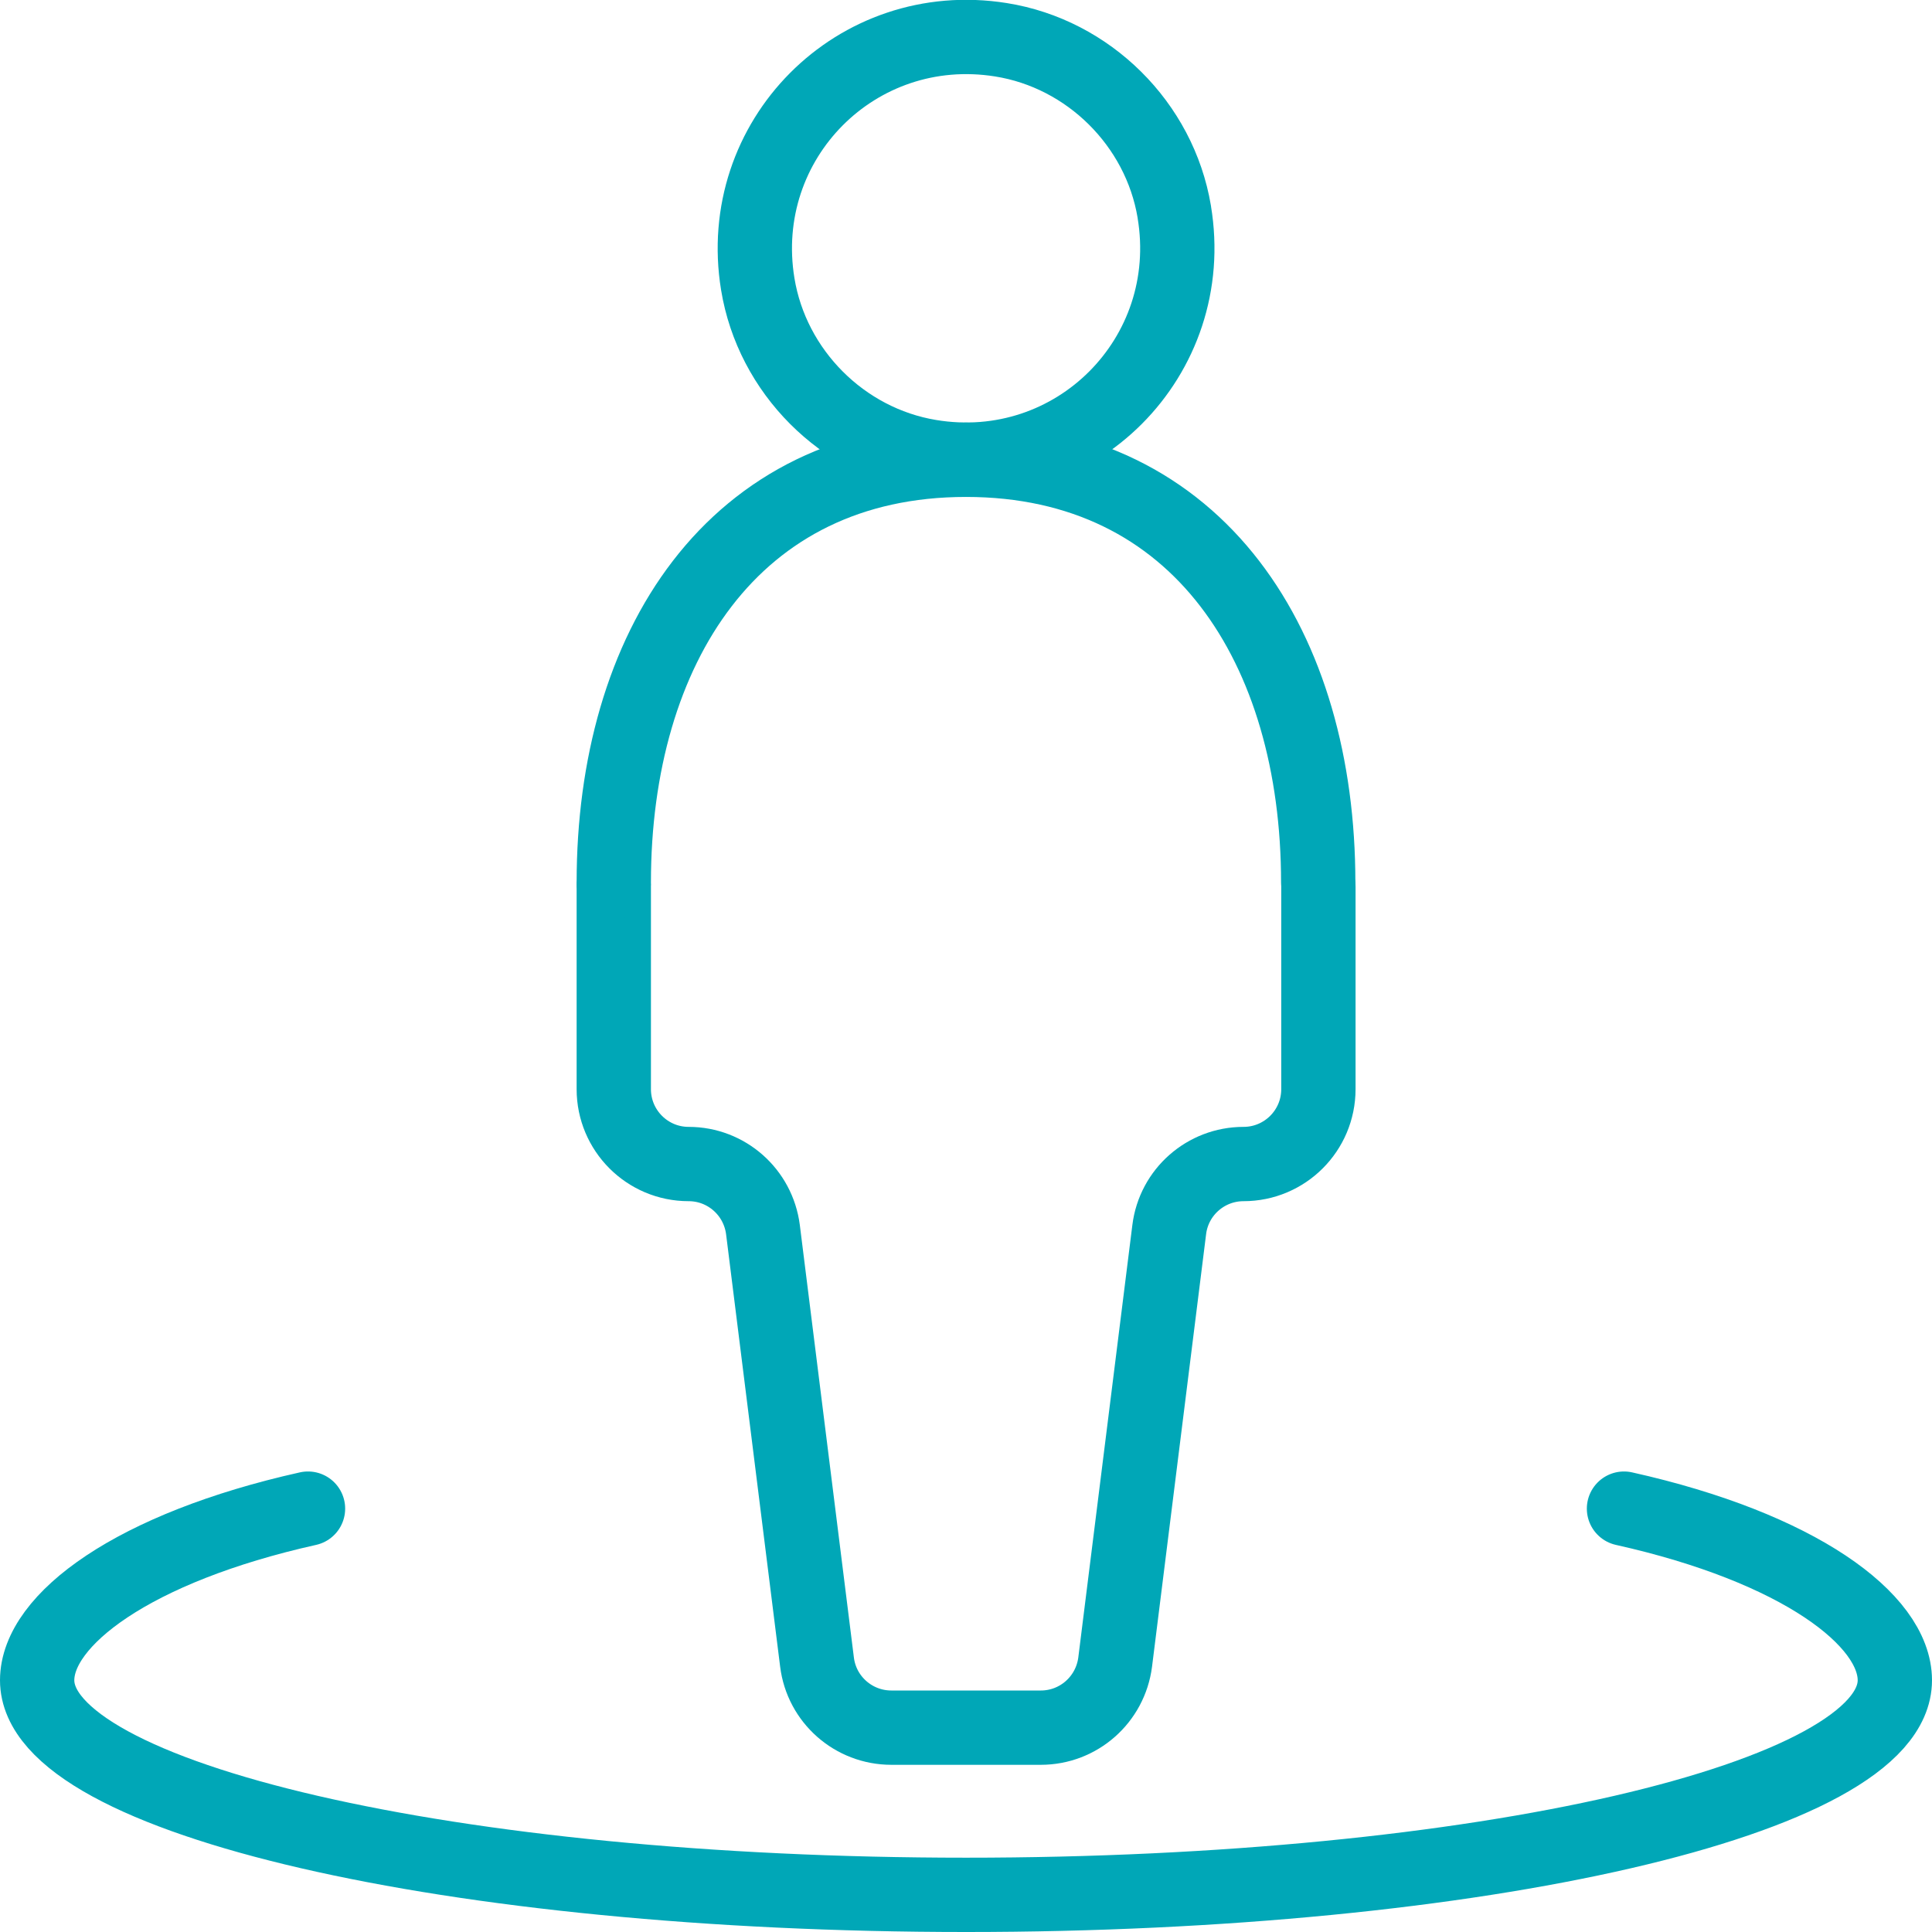
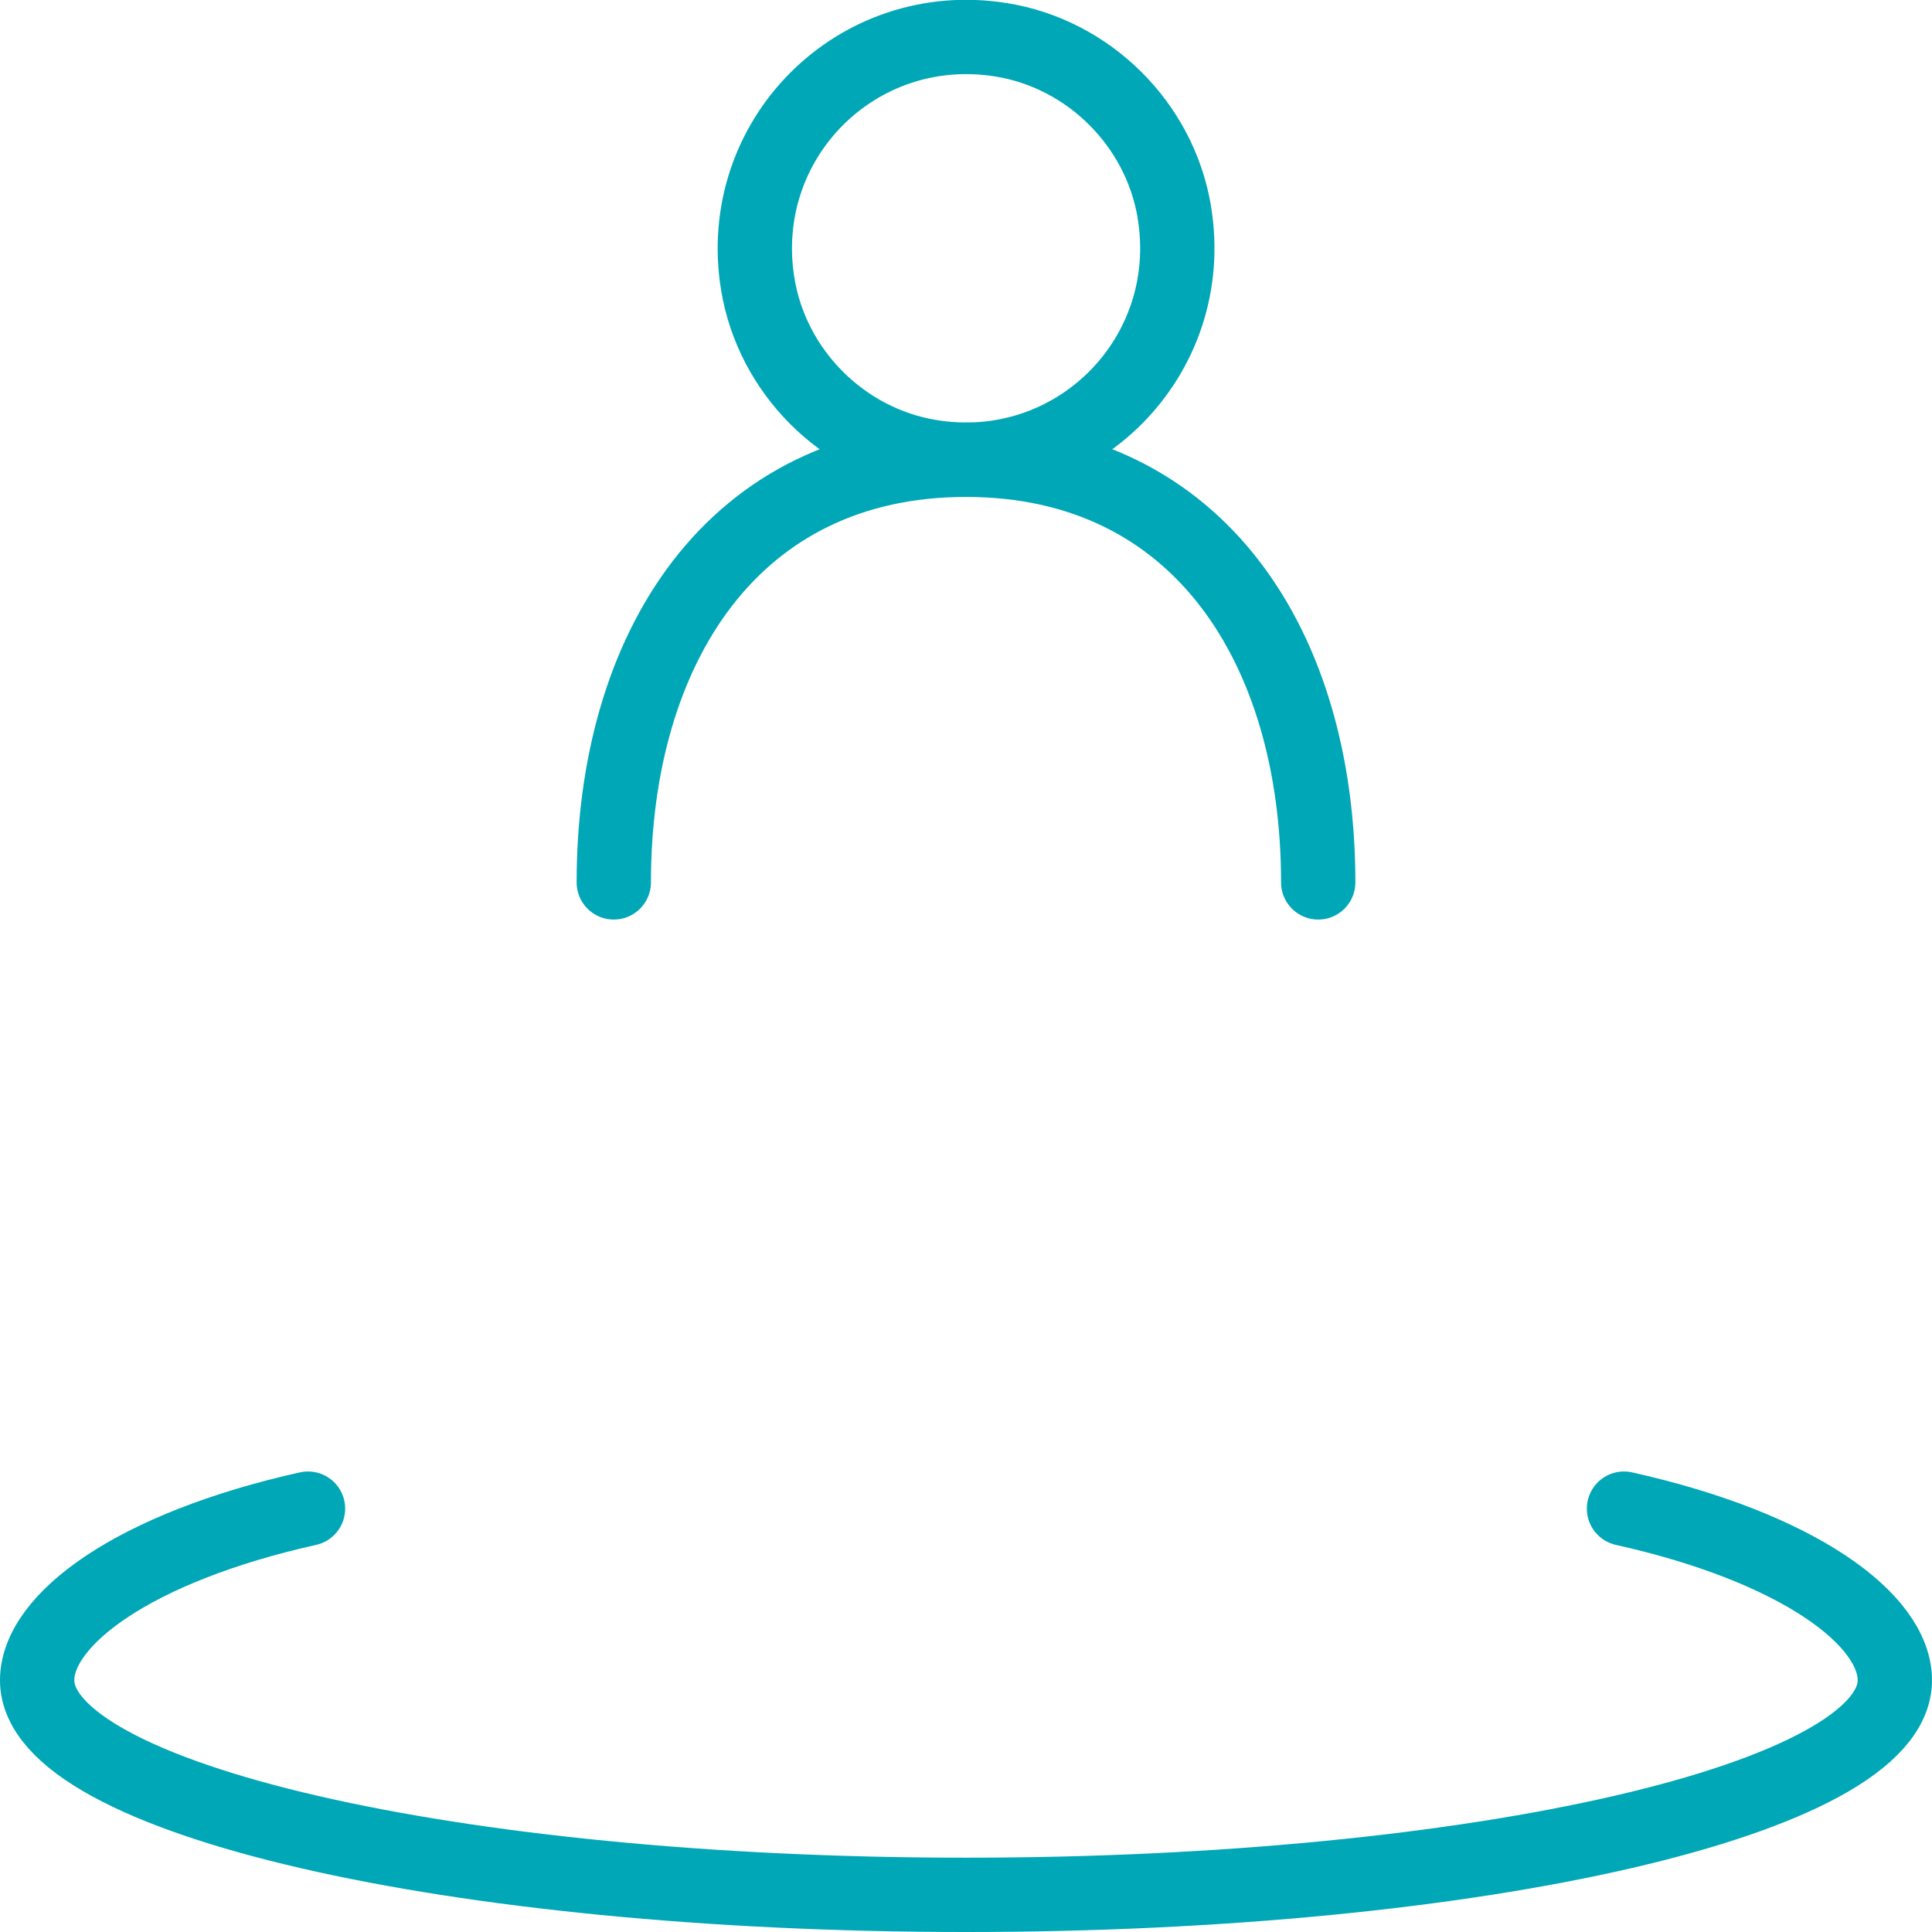
<svg xmlns="http://www.w3.org/2000/svg" id="Layer_2" viewBox="0 0 104 104">
  <defs>
    <style>.cls-1{fill:none;stroke:#00a7b7;stroke-linecap:round;stroke-linejoin:round;stroke-width:4px;}</style>
  </defs>
  <g id="Layer_1-2">
    <path class="cls-1" d="m63.21,11.4c1.31,7.81-5.35,14.48-13.15,13.18-4.71-.78-8.5-4.58-9.27-9.29-1.27-7.76,5.32-14.39,13.09-13.15,4.72.75,8.54,4.54,9.33,9.25Z" />
-     <path class="cls-1" d="m33.04,47.73v10.9c0,2.22,1.8,4.03,4.03,4.03h0c2.03,0,3.74,1.51,4,3.53l2.91,23.28c.25,2.02,1.97,3.53,4,3.53h8.05c2.03,0,3.74-1.51,4-3.53l2.91-23.28c.25-2.02,1.97-3.53,4-3.53h0c2.22,0,4.03-1.8,4.03-4.03v-10.9" />
    <path class="cls-1" d="m33.04,47.5c0-12.57,6.39-22.75,18.96-22.75s18.96,10.18,18.96,22.75" />
    <path class="cls-1" d="m87.42,81.21c9.41,2.1,14.58,5.98,14.58,9.24,0,6.38-22.39,11.55-50,11.55S2,96.83,2,90.45c0-3.26,5.17-7.14,14.58-9.24" />
  </g>
</svg>